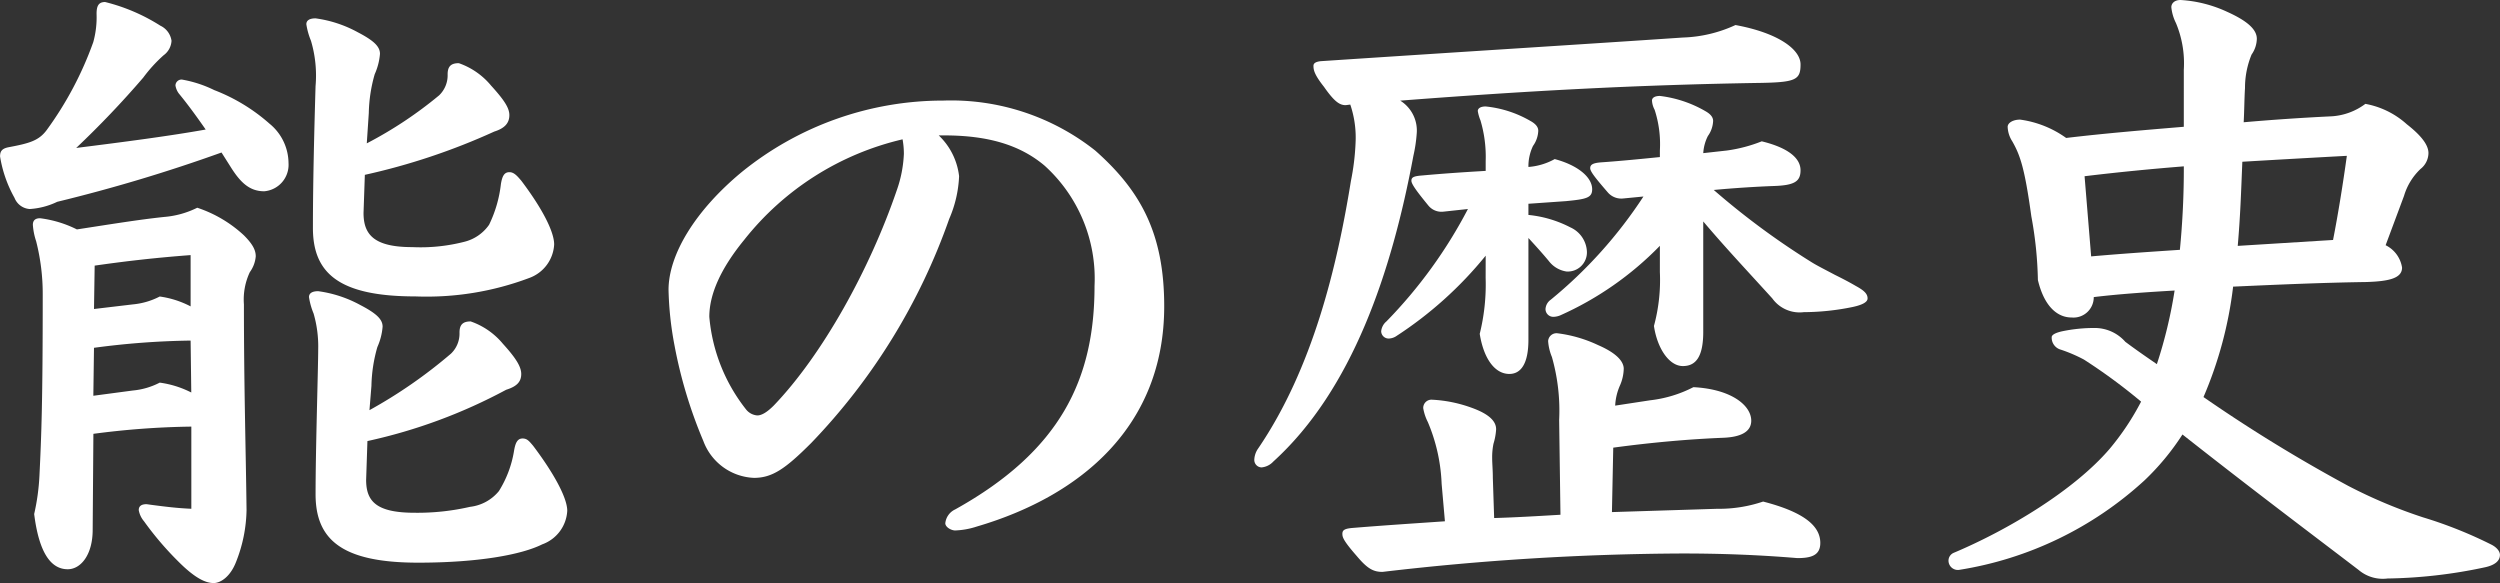
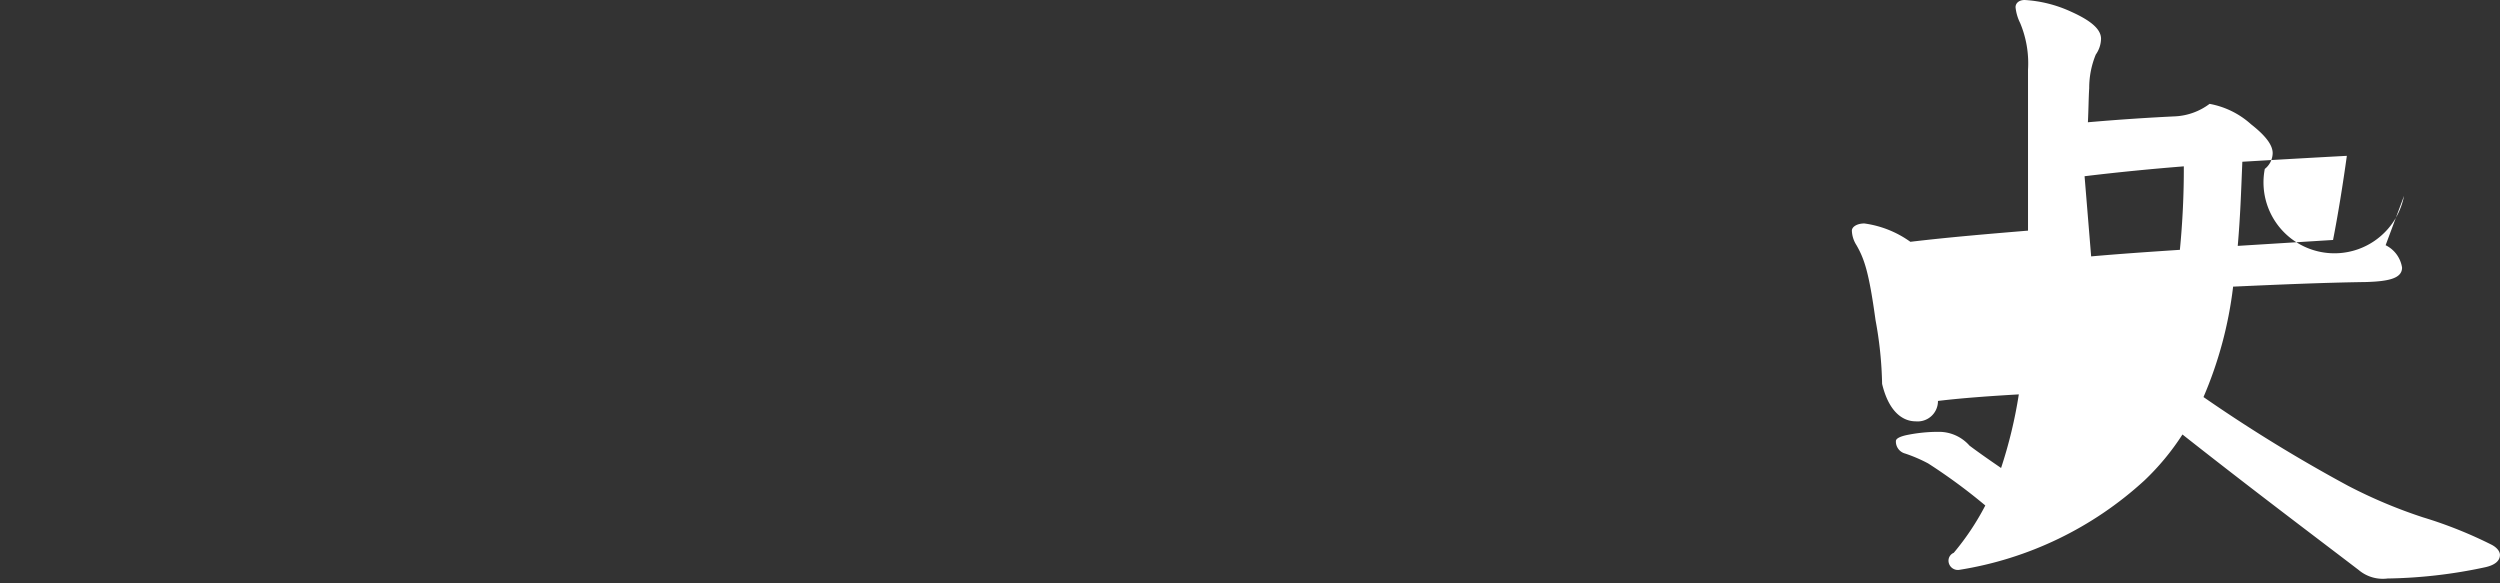
<svg xmlns="http://www.w3.org/2000/svg" width="177.178" height="41.321" viewBox="0 0 177.178 41.321">
  <rect x="0" y="0" width="177.178" height="41.321" fill="#333333" stroke="none" />
  <g id="グループ_3425" data-name="グループ 3425" transform="translate(-673.143 -65.821)">
-     <path id="パス_23164" data-name="パス 23164" d="M688.842,76.629A113.7,113.7,0,0,1,677.2,80.123a5.244,5.244,0,0,1-1.957.512,1.249,1.249,0,0,1-1.072-.792,8.864,8.864,0,0,1-1.024-2.935c0-.372.139-.559.6-.652,1.491-.279,2.143-.466,2.7-1.211a24.561,24.561,0,0,0,3.308-6.243,6.629,6.629,0,0,0,.232-2c0-.559.14-.838.606-.838a13.214,13.214,0,0,1,3.914,1.677,1.4,1.4,0,0,1,.792,1.071,1.356,1.356,0,0,1-.56,1.025,10.361,10.361,0,0,0-1.444,1.584,66.977,66.977,0,0,1-4.751,4.985c3.354-.42,6.568-.839,9.177-1.305-.652-.932-1.258-1.77-1.91-2.562a1.288,1.288,0,0,1-.233-.559.43.43,0,0,1,.466-.419,8.482,8.482,0,0,1,2.282.745,12.881,12.881,0,0,1,3.913,2.376,3.637,3.637,0,0,1,1.352,2.795,1.883,1.883,0,0,1-1.724,2c-1.025,0-1.677-.606-2.376-1.723Zm-9.131,26.74c0,1.77-.839,2.795-1.77,2.795q-1.887,0-2.376-3.914a15.585,15.585,0,0,0,.373-2.7c.139-2.842.233-5.218.233-12.811a15.111,15.111,0,0,0-.466-3.82,4.613,4.613,0,0,1-.233-1.165c0-.326.186-.466.512-.466a8.036,8.036,0,0,1,2.609.792c2.422-.372,4.426-.7,6.2-.885a6.4,6.4,0,0,0,2.329-.652,9.03,9.03,0,0,1,3.308,1.957c.652.652.838,1.071.838,1.49a2.213,2.213,0,0,1-.419,1.118,4.549,4.549,0,0,0-.419,2.283c0,5.87.139,10.482.186,14.581a10.374,10.374,0,0,1-.746,3.68c-.418,1.072-1.117,1.491-1.583,1.491-.559,0-1.3-.326-2.469-1.491a22.3,22.3,0,0,1-2.469-2.888,1.658,1.658,0,0,1-.373-.792c0-.28.186-.419.559-.419l.326.046c1.071.14,1.817.233,2.842.28V96.055a58.12,58.12,0,0,0-6.941.512Zm.047-9.5,2.795-.372a5.149,5.149,0,0,0,1.91-.559,6.971,6.971,0,0,1,2.236.7l-.047-3.68a56.677,56.677,0,0,0-6.848.512Zm2.795-6.475a5.149,5.149,0,0,0,1.91-.559,6.7,6.7,0,0,1,2.189.7V83.9c-2.469.187-4.518.419-6.8.746l-.047,3.074Zm16.584-11.413a28.862,28.862,0,0,0,5.124-3.4,1.966,1.966,0,0,0,.606-1.491c0-.559.233-.792.792-.792a5.162,5.162,0,0,1,2.283,1.584c.931,1.025,1.3,1.584,1.3,2.1,0,.558-.326.931-1.071,1.164A46.129,46.129,0,0,1,699,78.212l-.093,2.7c0,1.537.746,2.422,3.447,2.422a12.483,12.483,0,0,0,3.68-.373,3.021,3.021,0,0,0,1.771-1.211,8.854,8.854,0,0,0,.838-2.888c.094-.559.233-.839.606-.839.326,0,.559.28.839.606,1.444,1.91,2.329,3.587,2.329,4.519a2.676,2.676,0,0,1-1.77,2.375,20.63,20.63,0,0,1-8.06,1.305c-5.4,0-7.267-1.631-7.267-4.845s.093-6.848.187-10.062a8.639,8.639,0,0,0-.327-3.215,5.079,5.079,0,0,1-.326-1.165c0-.279.233-.419.653-.419a8.609,8.609,0,0,1,2.981.979c1.165.605,1.584,1.024,1.584,1.537a4.373,4.373,0,0,1-.373,1.444,10.631,10.631,0,0,0-.419,2.748Zm-.046,23.851c0,1.537.745,2.329,3.447,2.329a16.655,16.655,0,0,0,3.913-.419,3.1,3.1,0,0,0,2.05-1.118,7.681,7.681,0,0,0,1.071-2.842c.093-.559.233-.885.606-.885.326,0,.466.187.745.513,1.444,1.91,2.422,3.68,2.422,4.612a2.676,2.676,0,0,1-1.77,2.376c-1.49.745-4.565,1.3-8.8,1.3-5.4,0-7.267-1.631-7.267-4.845s.186-9.038.186-10.249a8.382,8.382,0,0,0-.326-2.562,5.043,5.043,0,0,1-.327-1.165c0-.279.234-.419.653-.419a8.61,8.61,0,0,1,2.981.979c1.165.605,1.584,1.024,1.584,1.537a4.387,4.387,0,0,1-.372,1.444,10.617,10.617,0,0,0-.42,2.749l-.14,1.723a34.617,34.617,0,0,0,5.777-4.006,1.969,1.969,0,0,0,.605-1.491c0-.559.234-.792.792-.792a5.157,5.157,0,0,1,2.283,1.584c.932,1.025,1.3,1.63,1.3,2.143,0,.559-.326.885-1.072,1.118a37.655,37.655,0,0,1-9.829,3.634Z" fill="#fff" />
-     <path id="パス_23165" data-name="パス 23165" d="M739.672,75.417a4.735,4.735,0,0,1,1.443,2.889,8.442,8.442,0,0,1-.7,3.028,43.786,43.786,0,0,1-9.783,15.885c-1.817,1.817-2.748,2.469-4.053,2.469a4,4,0,0,1-3.587-2.608,32.909,32.909,0,0,1-2.05-6.8,23.533,23.533,0,0,1-.419-3.913c0-2.515,1.91-5.637,5.171-8.339A22.648,22.648,0,0,1,740,72.949a16.453,16.453,0,0,1,10.761,3.54c3.214,2.842,4.891,5.87,4.891,11.041,0,8.431-5.823,13.416-13.277,15.606a5.527,5.527,0,0,1-1.537.279c-.28,0-.7-.233-.7-.512a1.215,1.215,0,0,1,.7-.979c7.454-4.146,9.876-9.223,9.876-15.839a10.792,10.792,0,0,0-3.54-8.524c-1.77-1.491-4.053-2.144-7.128-2.144Zm-13.79,7.408c-1.677,2.05-2.469,3.866-2.469,5.45a12.273,12.273,0,0,0,2.609,6.569,1.12,1.12,0,0,0,.792.419c.28,0,.652-.186,1.165-.7,3.447-3.587,6.8-9.643,8.711-15.233a8.824,8.824,0,0,0,.512-2.609,5.892,5.892,0,0,0-.093-1.025A20.135,20.135,0,0,0,725.882,82.825Z" fill="#fff" />
-     <path id="パス_23166" data-name="パス 23166" d="M768.513,73.274c-.419,0-.792-.232-1.538-1.3-.7-.885-.745-1.211-.745-1.491,0-.139.093-.279.512-.326,10.575-.7,18.821-1.211,25.669-1.676a9.557,9.557,0,0,0,3.727-.886c3.028.559,4.612,1.724,4.612,2.795s-.326,1.258-2.749,1.305c-8.851.14-16.537.559-25.622,1.258a2.5,2.5,0,0,1,1.165,2.375,10.224,10.224,0,0,1-.233,1.538c-1.537,8.245-4.332,16.584-9.923,21.662a1.3,1.3,0,0,1-.838.419.529.529,0,0,1-.513-.559,1.49,1.49,0,0,1,.28-.792c3.866-5.683,5.59-12.9,6.569-18.96a16.931,16.931,0,0,0,.326-2.655,7.288,7.288,0,0,0-.373-2.749Zm21.569,20.917a8.855,8.855,0,0,0,3.074-.931c2.7.139,4.1,1.3,4.1,2.375,0,.792-.745,1.165-2,1.212-2.329.093-5.032.326-7.78.7l-.093,4.566,7.453-.233a9.733,9.733,0,0,0,3.261-.513c3.075.792,4.053,1.817,4.053,2.935,0,.886-.652,1.072-1.63,1.072-2.8-.233-5.451-.327-8.2-.327a188.181,188.181,0,0,0-21.2,1.305c-.652,0-1.071-.233-1.816-1.118-.979-1.118-1.025-1.351-1.025-1.584,0-.279.186-.373.792-.419,2.282-.187,4.472-.326,6.475-.466l-.233-2.656a12.391,12.391,0,0,0-.978-4.378,3.418,3.418,0,0,1-.326-.979.584.584,0,0,1,.6-.605,9.538,9.538,0,0,1,2.795.559c1.445.512,1.771,1.071,1.771,1.537a4.3,4.3,0,0,1-.187,1.025,4.779,4.779,0,0,0-.093,1.025c0,.373.047.838.047,1.4l.093,2.842c1.584-.047,3.121-.14,4.7-.233l-.093-6.708a13.908,13.908,0,0,0-.513-4.472A3.6,3.6,0,0,1,782.861,90a.593.593,0,0,1,.652-.56,9.448,9.448,0,0,1,2.889.839c1.4.606,1.817,1.211,1.817,1.677a3.113,3.113,0,0,1-.28,1.212,3.984,3.984,0,0,0-.326,1.4ZM778.435,83.942a27.345,27.345,0,0,1-6.382,5.73,1.033,1.033,0,0,1-.466.141.528.528,0,0,1-.558-.513,1.045,1.045,0,0,1,.372-.7,33.675,33.675,0,0,0,5.776-7.966l-1.723.186a1.2,1.2,0,0,1-1.071-.419c-.839-1.025-1.212-1.537-1.212-1.77s.14-.326.746-.373c1.537-.139,2.934-.233,4.518-.326v-.7a9.027,9.027,0,0,0-.372-2.888,2.88,2.88,0,0,1-.187-.652c0-.187.187-.326.559-.326a7.892,7.892,0,0,1,3.168,1.025c.42.232.559.465.559.7a1.966,1.966,0,0,1-.373,1.072,3.354,3.354,0,0,0-.325,1.491,4.549,4.549,0,0,0,1.863-.559c1.584.419,2.655,1.258,2.655,2.142,0,.606-.419.7-1.863.839l-2.655.186v.792a8.21,8.21,0,0,1,2.981.885,1.979,1.979,0,0,1,1.165,1.724,1.358,1.358,0,0,1-1.445,1.4,1.931,1.931,0,0,1-1.258-.746c-.465-.559-.931-1.071-1.443-1.63V89.9c0,1.817-.606,2.423-1.351,2.423-1.025,0-1.817-1.072-2.1-2.842a14.526,14.526,0,0,0,.419-3.96Zm12.346-.7a22.817,22.817,0,0,1-7.082,4.938,1.34,1.34,0,0,1-.419.093.551.551,0,0,1-.605-.559.874.874,0,0,1,.372-.652,32.157,32.157,0,0,0,6.569-7.314l-1.444.14a1.258,1.258,0,0,1-1.072-.42c-.885-1.024-1.257-1.491-1.257-1.723s.139-.373.792-.419c1.351-.094,2.748-.233,4.146-.373v-.466a7.878,7.878,0,0,0-.373-2.888,1.562,1.562,0,0,1-.187-.652c0-.187.187-.326.56-.326a8.394,8.394,0,0,1,3.214,1.071c.419.233.559.466.559.7a1.963,1.963,0,0,1-.373,1.071,3.1,3.1,0,0,0-.326,1.211l1.677-.186A10.546,10.546,0,0,0,798,75.837c1.91.466,2.749,1.211,2.749,2.05,0,.792-.42,1.071-1.91,1.117-1.258.047-2.749.141-4.24.28a54.262,54.262,0,0,0,6.942,5.125c.372.233.931.512,1.63.884.466.233.932.466,1.491.792.6.327.838.56.838.886,0,.279-.419.466-1.025.6a17.469,17.469,0,0,1-3.493.373,2.384,2.384,0,0,1-2.237-.978c-1.863-2.05-3.354-3.634-4.891-5.451v7.827c0,1.816-.559,2.422-1.444,2.422-.978,0-1.817-1.258-2.05-2.842a12.427,12.427,0,0,0,.42-3.82Z" fill="#fff" />
-     <path id="パス_23167" data-name="パス 23167" d="M842.215,83.2a2.126,2.126,0,0,1,1.165,1.584c0,.745-.885.978-2.562,1.025-3.168.047-6.289.186-9.411.326a28.164,28.164,0,0,1-2.1,7.826,108.733,108.733,0,0,0,10.249,6.29,35.268,35.268,0,0,0,5.31,2.235,30.594,30.594,0,0,1,4.892,1.957c.419.233.559.513.559.7,0,.465-.419.745-1.072.885a35.143,35.143,0,0,1-6.894.792,2.648,2.648,0,0,1-2.05-.606c-3.354-2.562-7.454-5.636-12.484-9.6a17.661,17.661,0,0,1-2.7,3.261,25.264,25.264,0,0,1-13.137,6.335.664.664,0,0,1-.745-.652.605.605,0,0,1,.373-.559c3.866-1.63,8.525-4.425,11.041-7.36a18.394,18.394,0,0,0,2.236-3.354,39.751,39.751,0,0,0-4.053-2.982,10.65,10.65,0,0,0-1.631-.7.879.879,0,0,1-.652-.885c0-.186.326-.326.745-.419a11.1,11.1,0,0,1,2.283-.233,2.884,2.884,0,0,1,2.189.978c.746.559,1.491,1.072,2.237,1.584a32.708,32.708,0,0,0,1.257-5.217c-1.584.093-3.82.233-5.73.465a1.439,1.439,0,0,1-1.583,1.445c-.932,0-1.911-.7-2.376-2.655a27.2,27.2,0,0,0-.466-4.52c-.466-3.4-.792-4.332-1.351-5.31a2.03,2.03,0,0,1-.326-1.025c0-.28.373-.513.885-.513a7.282,7.282,0,0,1,3.261,1.3c2.748-.326,5.543-.559,8.338-.792V70.759a7.384,7.384,0,0,0-.558-3.307,3.219,3.219,0,0,1-.326-1.119c0-.279.232-.512.651-.512a9.109,9.109,0,0,1,3.308.839c1.444.652,2.1,1.257,2.1,1.909a2.008,2.008,0,0,1-.372,1.119,6.18,6.18,0,0,0-.466,2.375c-.047.746-.047,1.538-.093,2.423,2.143-.187,4.239-.326,6.2-.42a4.429,4.429,0,0,0,2.423-.884,5.981,5.981,0,0,1,2.935,1.443c1.071.839,1.537,1.491,1.537,2.05a1.454,1.454,0,0,1-.559,1.118A4.312,4.312,0,0,0,843.52,79.7Zm-20.87.792c2.1-.186,4.193-.326,6.289-.466a59.107,59.107,0,0,0,.279-5.916c-2.329.186-4.705.419-7.034.7Zm17.144-1.164c.372-1.91.7-3.96.978-5.963q-3.843.208-7.407.419c-.093,2.236-.14,3.82-.326,5.963Z" fill="#fff" />
+     <path id="パス_23167" data-name="パス 23167" d="M842.215,83.2a2.126,2.126,0,0,1,1.165,1.584c0,.745-.885.978-2.562,1.025-3.168.047-6.289.186-9.411.326a28.164,28.164,0,0,1-2.1,7.826,108.733,108.733,0,0,0,10.249,6.29,35.268,35.268,0,0,0,5.31,2.235,30.594,30.594,0,0,1,4.892,1.957c.419.233.559.513.559.7,0,.465-.419.745-1.072.885a35.143,35.143,0,0,1-6.894.792,2.648,2.648,0,0,1-2.05-.606c-3.354-2.562-7.454-5.636-12.484-9.6a17.661,17.661,0,0,1-2.7,3.261,25.264,25.264,0,0,1-13.137,6.335.664.664,0,0,1-.745-.652.605.605,0,0,1,.373-.559a18.394,18.394,0,0,0,2.236-3.354,39.751,39.751,0,0,0-4.053-2.982,10.65,10.65,0,0,0-1.631-.7.879.879,0,0,1-.652-.885c0-.186.326-.326.745-.419a11.1,11.1,0,0,1,2.283-.233,2.884,2.884,0,0,1,2.189.978c.746.559,1.491,1.072,2.237,1.584a32.708,32.708,0,0,0,1.257-5.217c-1.584.093-3.82.233-5.73.465a1.439,1.439,0,0,1-1.583,1.445c-.932,0-1.911-.7-2.376-2.655a27.2,27.2,0,0,0-.466-4.52c-.466-3.4-.792-4.332-1.351-5.31a2.03,2.03,0,0,1-.326-1.025c0-.28.373-.513.885-.513a7.282,7.282,0,0,1,3.261,1.3c2.748-.326,5.543-.559,8.338-.792V70.759a7.384,7.384,0,0,0-.558-3.307,3.219,3.219,0,0,1-.326-1.119c0-.279.232-.512.651-.512a9.109,9.109,0,0,1,3.308.839c1.444.652,2.1,1.257,2.1,1.909a2.008,2.008,0,0,1-.372,1.119,6.18,6.18,0,0,0-.466,2.375c-.047.746-.047,1.538-.093,2.423,2.143-.187,4.239-.326,6.2-.42a4.429,4.429,0,0,0,2.423-.884,5.981,5.981,0,0,1,2.935,1.443c1.071.839,1.537,1.491,1.537,2.05a1.454,1.454,0,0,1-.559,1.118A4.312,4.312,0,0,0,843.52,79.7Zm-20.87.792c2.1-.186,4.193-.326,6.289-.466a59.107,59.107,0,0,0,.279-5.916c-2.329.186-4.705.419-7.034.7Zm17.144-1.164c.372-1.91.7-3.96.978-5.963q-3.843.208-7.407.419c-.093,2.236-.14,3.82-.326,5.963Z" fill="#fff" />
  </g>
</svg>